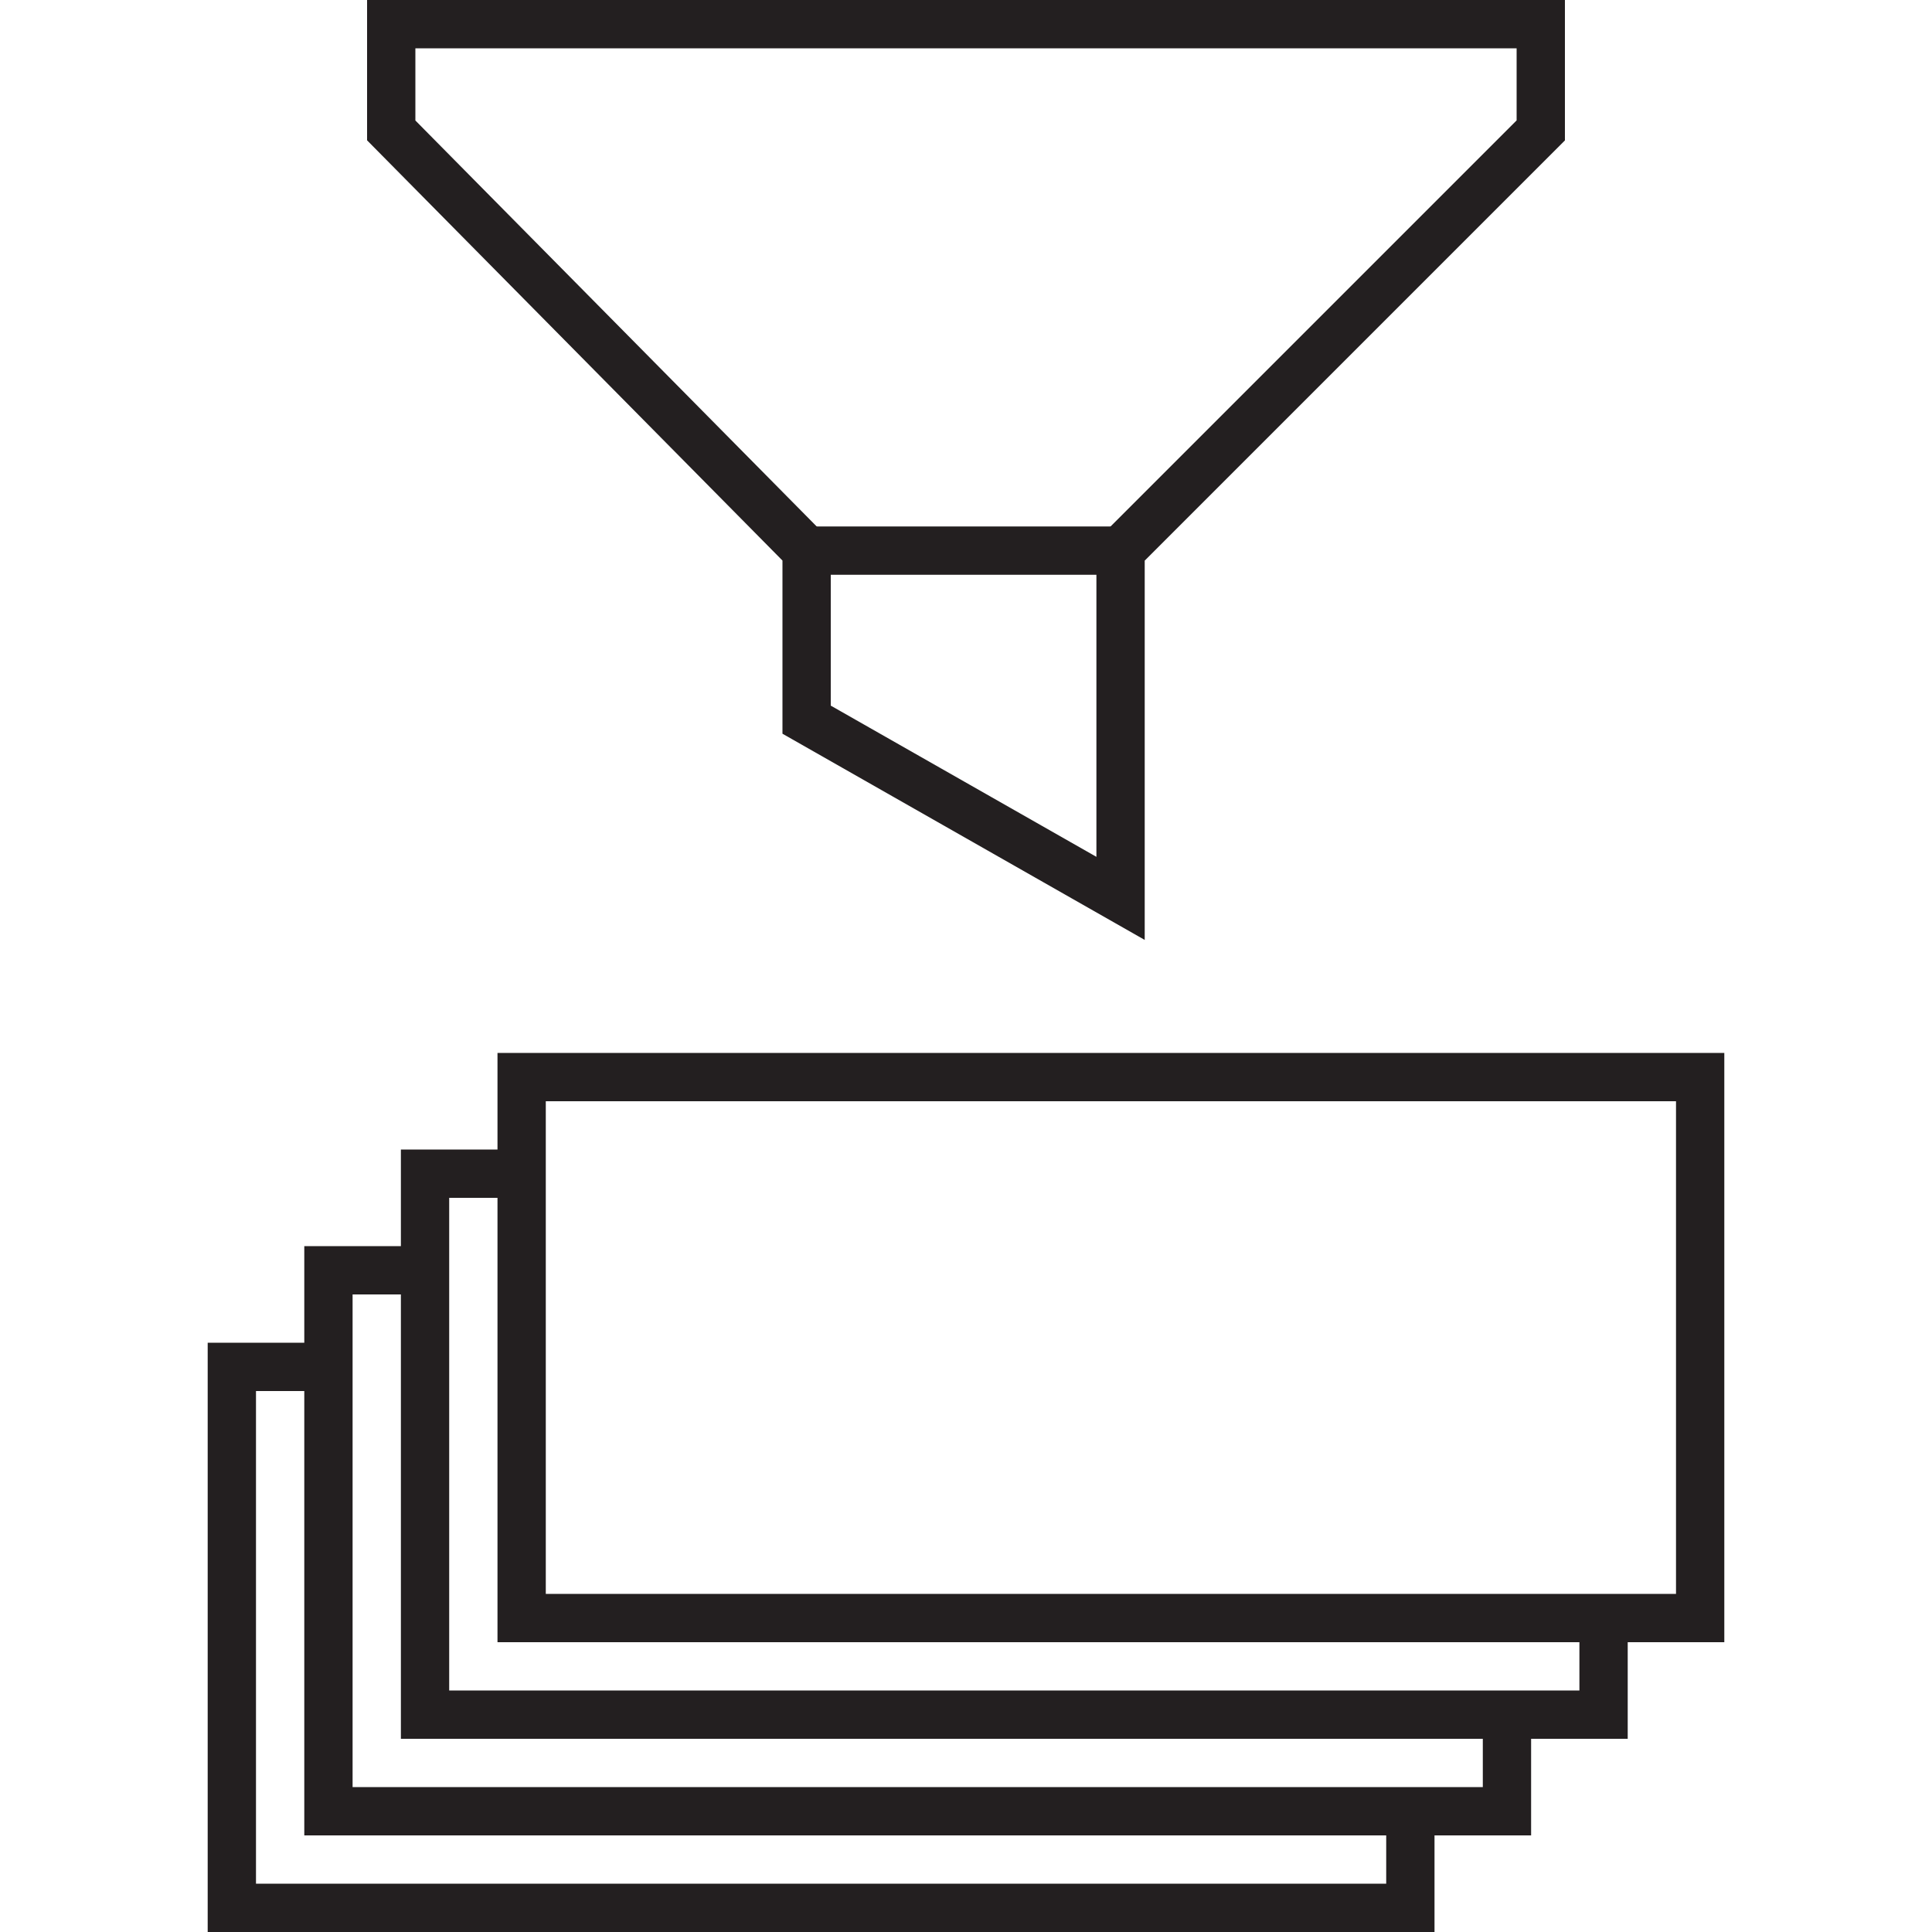
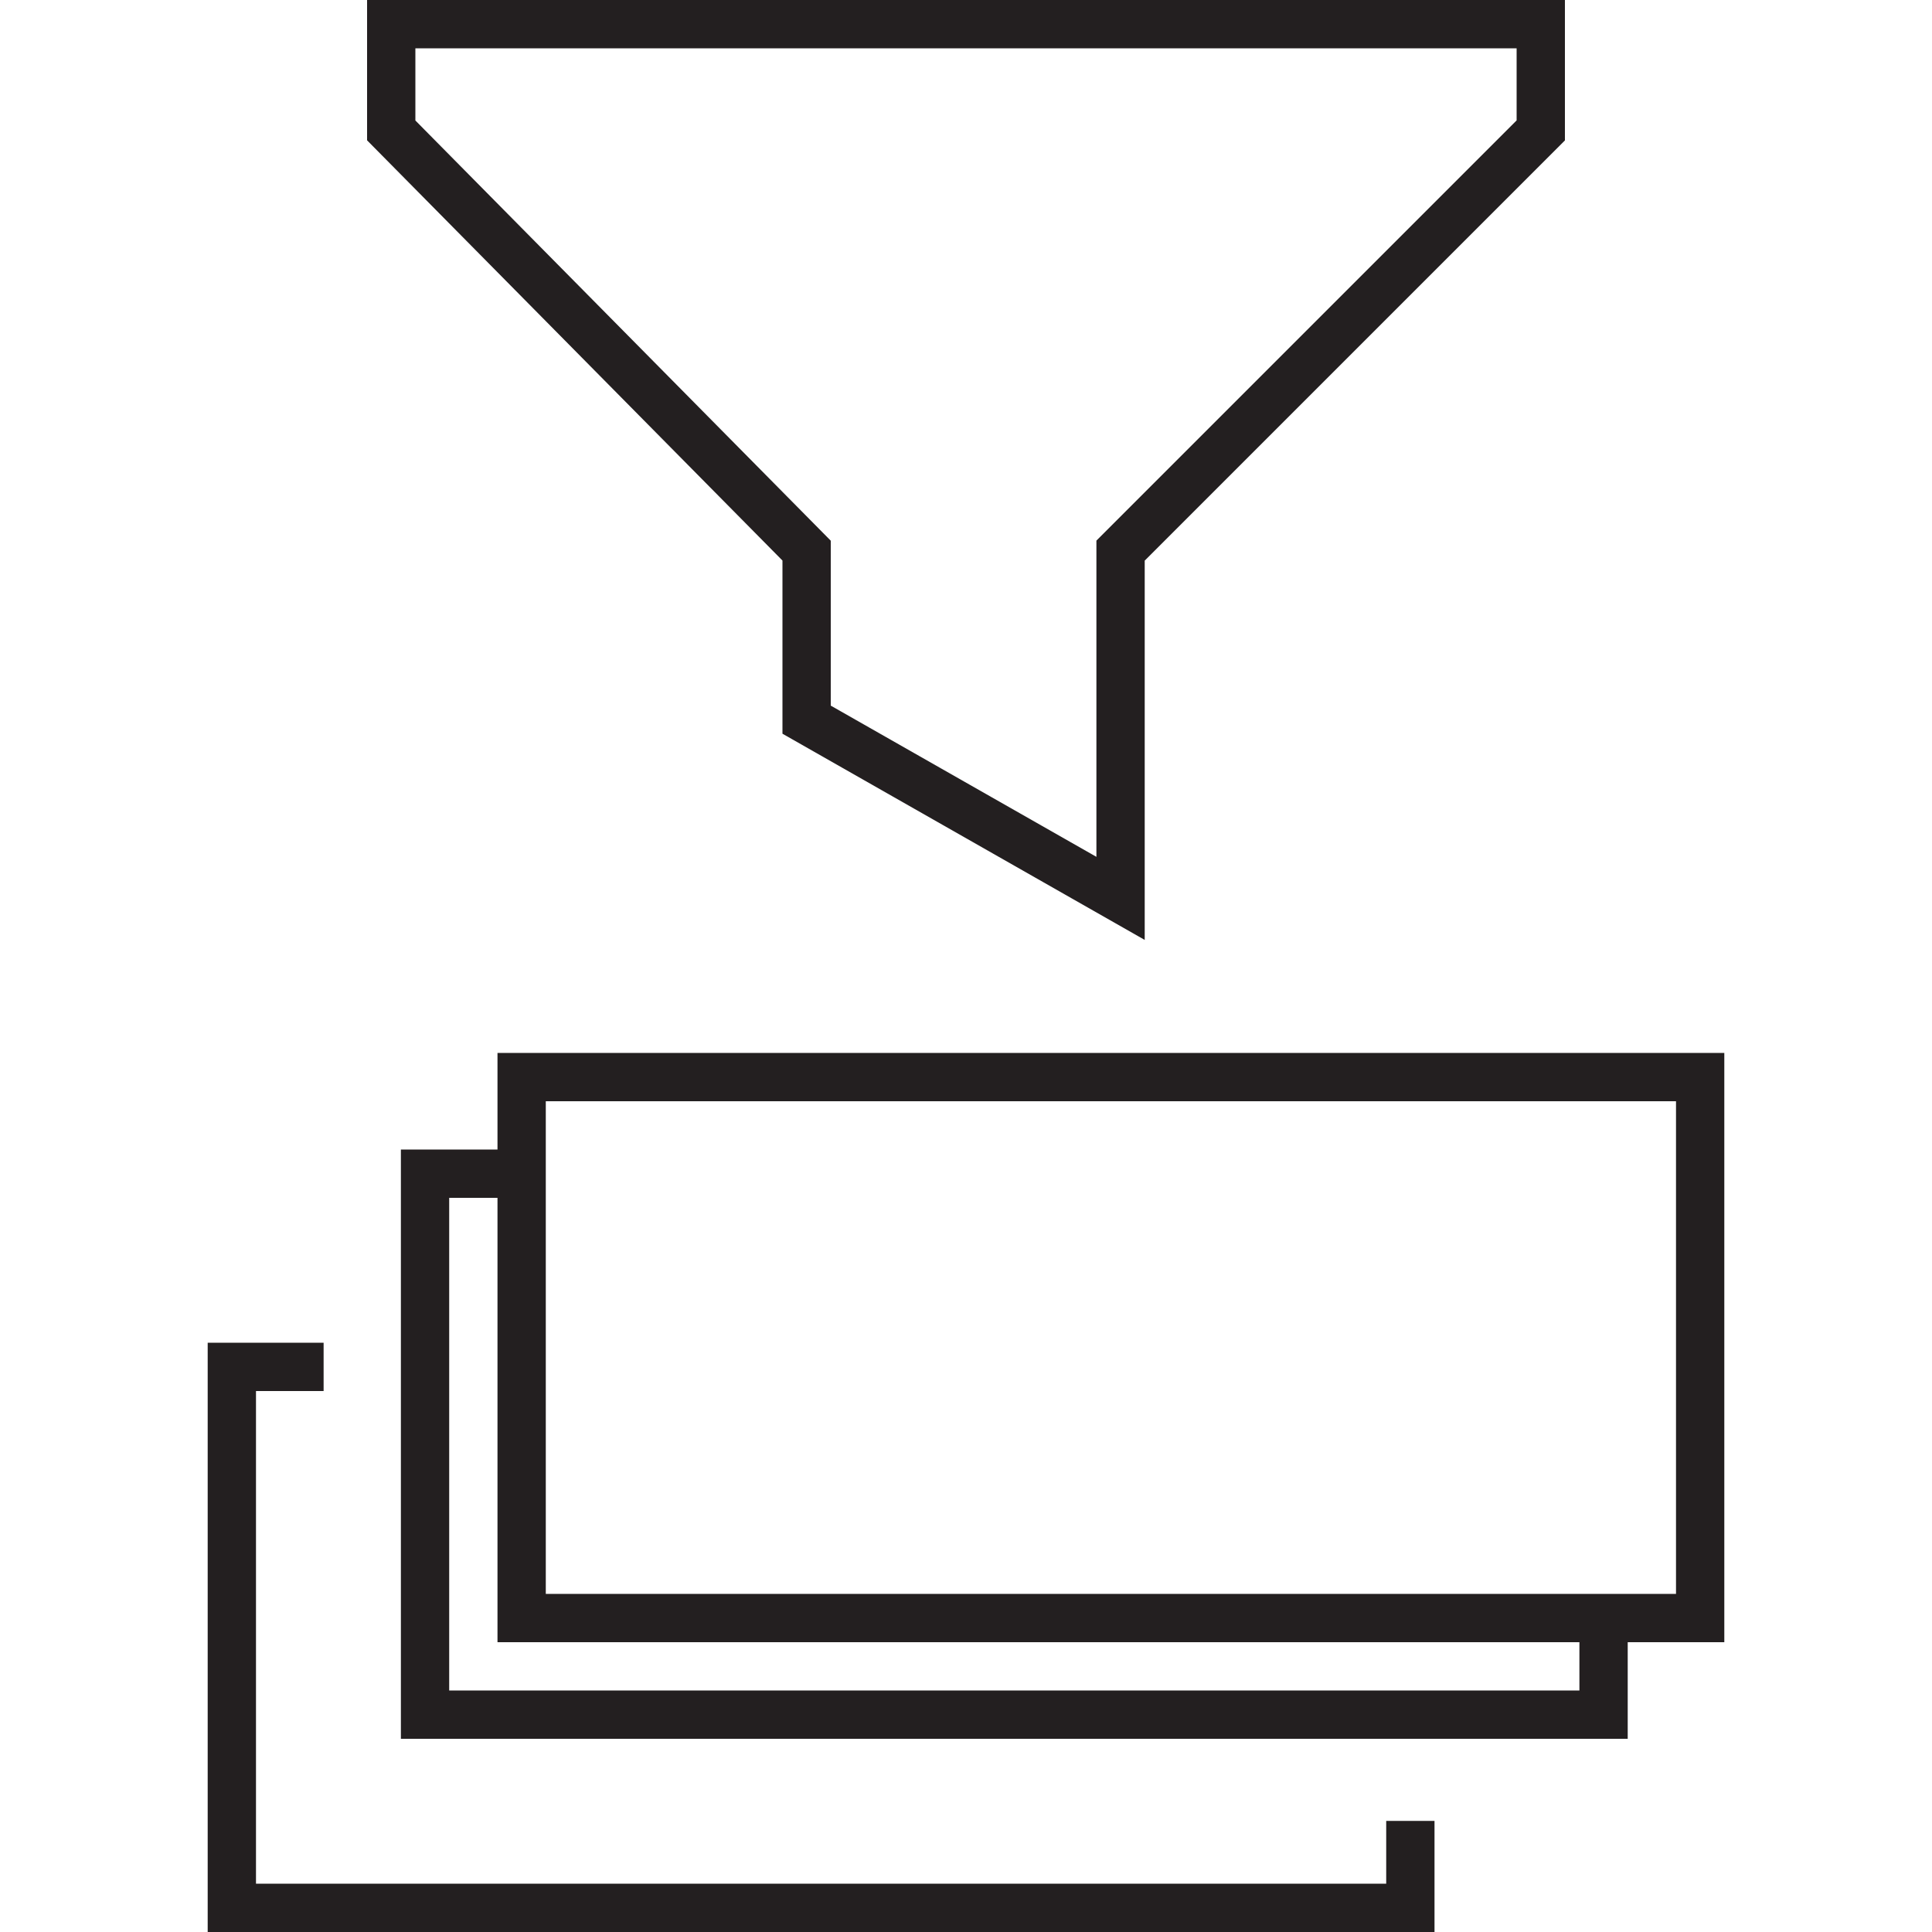
<svg xmlns="http://www.w3.org/2000/svg" id="Layer_1" x="0px" y="0px" viewBox="0 0 40 40" style="enable-background:new 0 0 40 40;" xml:space="preserve">
  <style type="text/css"> .st0{fill:none;stroke:#231F20;stroke-miterlimit:10;} </style>
  <polygon class="st0" points="16.7,14.9 23.2,18.6 23.2,11.4 31.9,2.7 31.9,0.5 8.1,0.5 8.1,2.7 16.7,11.4 " />
-   <line class="st0" x1="16.7" y1="11.4" x2="23.3" y2="11.4" />
  <g>
    <g>
      <path class="st0" d="M10.8,33.5h24.4V22.3H10.8V33.5z" />
    </g>
    <g>
      <polyline class="st0" points="10.7,24.3 8.8,24.3 8.8,35.5 33.2,35.5 33.2,33.7 " />
    </g>
    <g>
-       <polyline class="st0" points="8.7,26.3 6.8,26.3 6.8,37.5 31.2,37.5 31.2,35.7 " />
-     </g>
+       </g>
    <g>
      <polyline class="st0" points="6.7,28.3 4.8,28.3 4.8,39.5 29.2,39.5 29.2,37.7 " />
    </g>
  </g>
</svg>